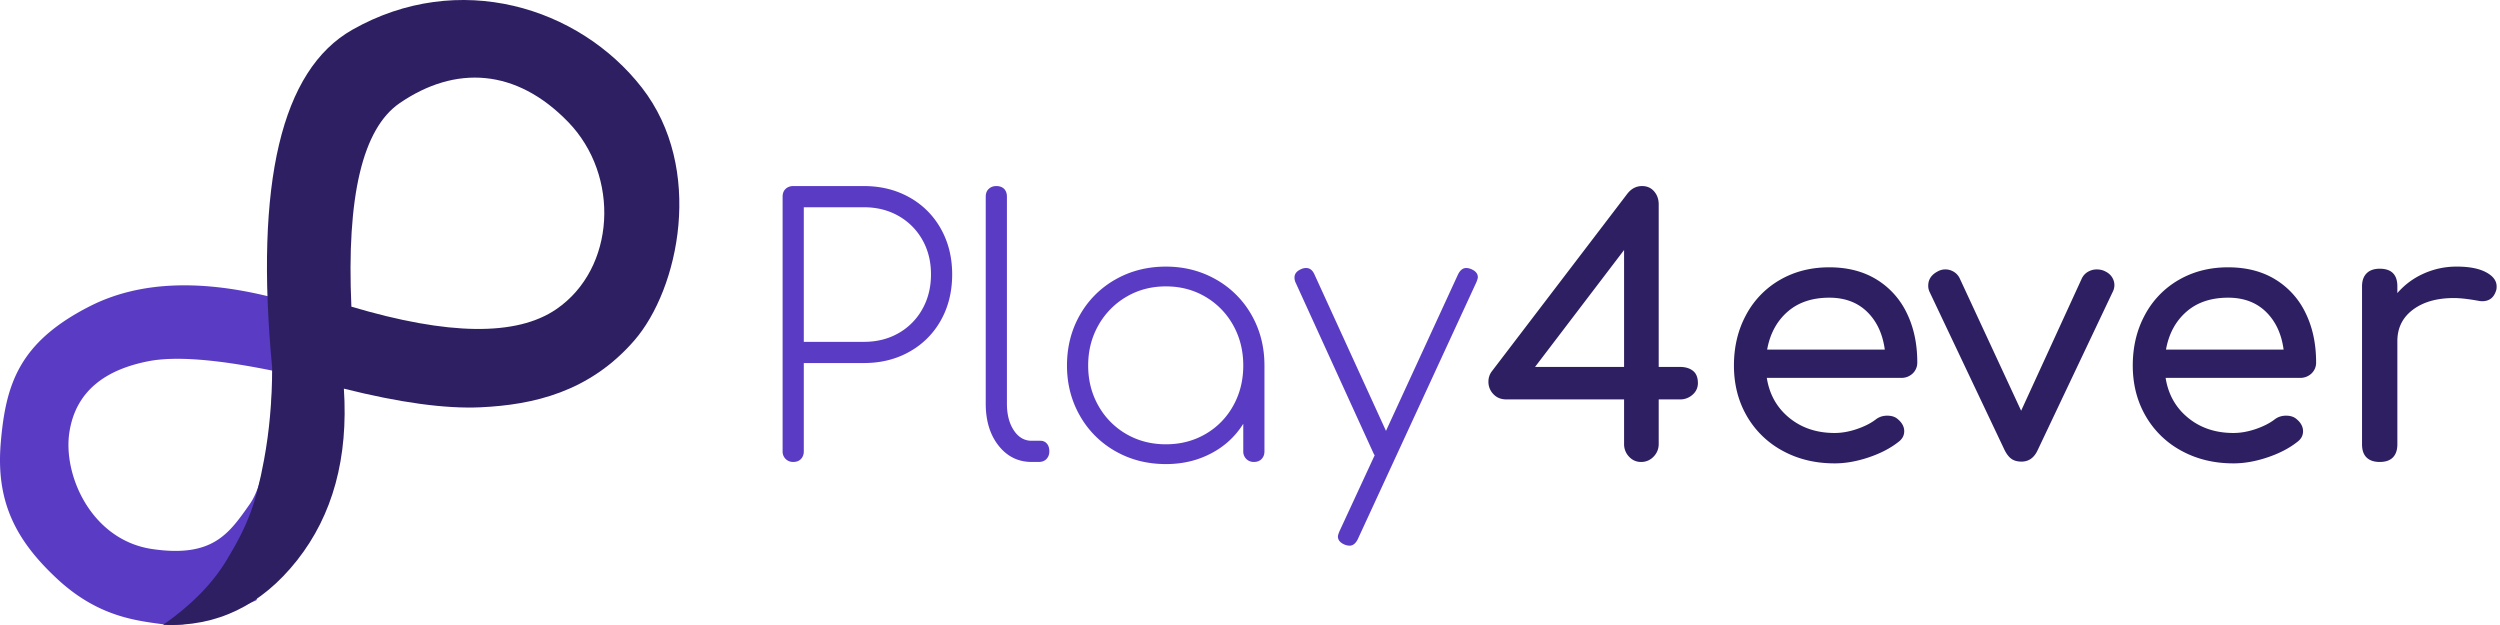
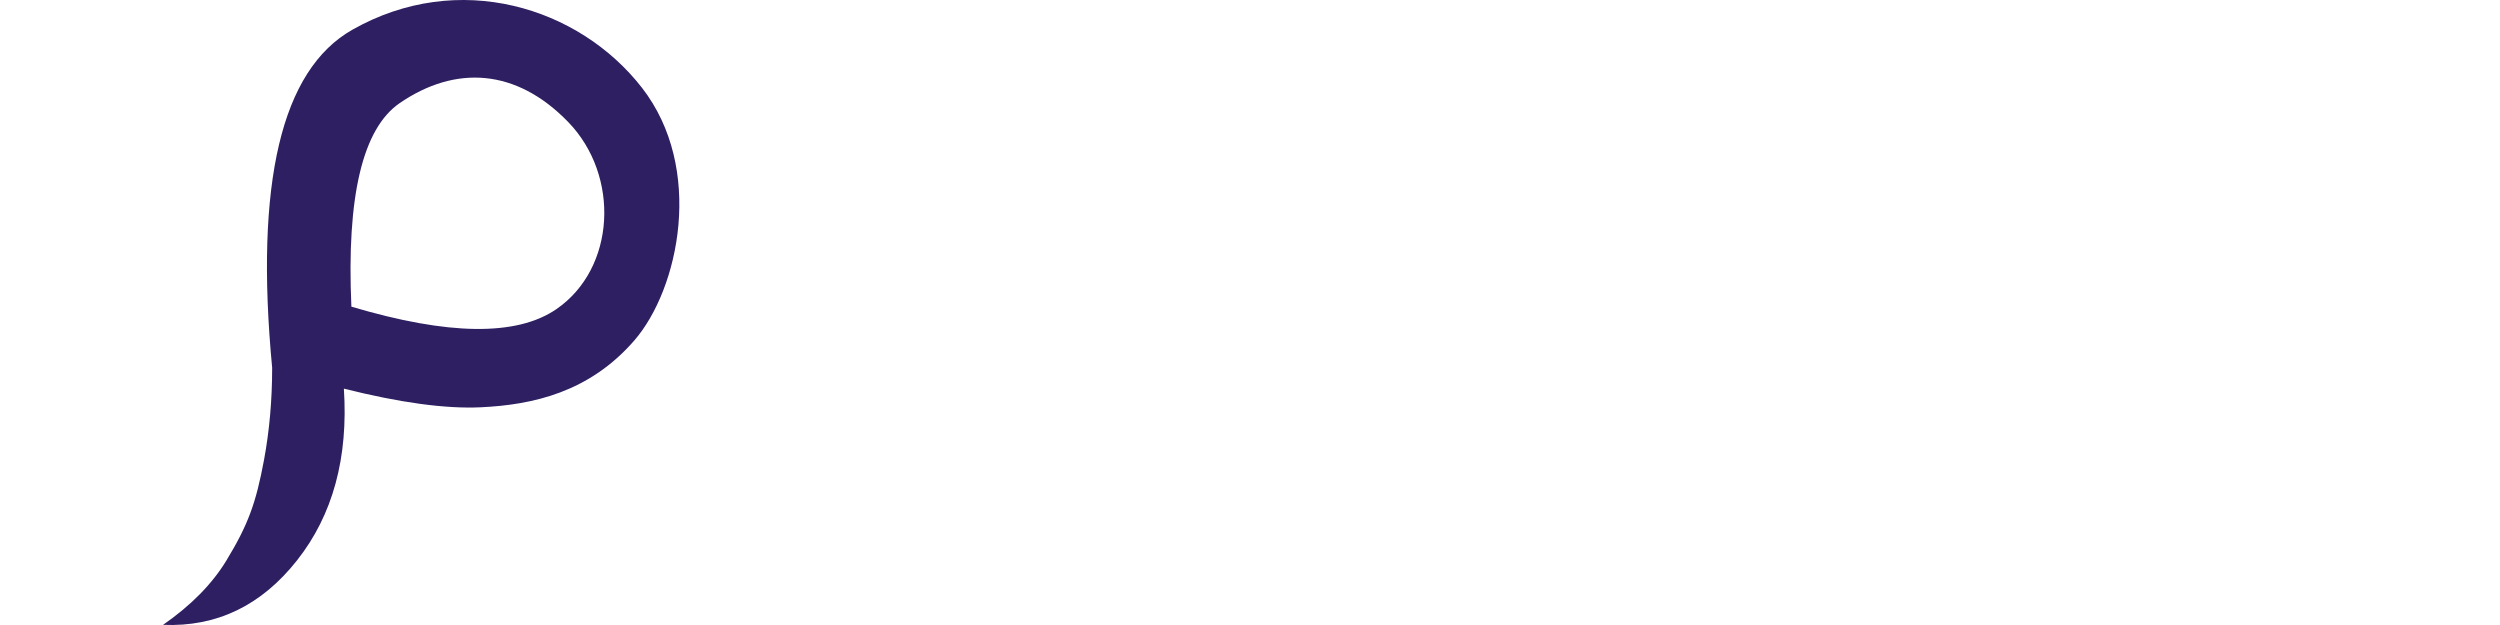
<svg xmlns="http://www.w3.org/2000/svg" width="160" height="40" viewBox="0 0 160 40">
  <g fill="none" fill-rule="evenodd">
-     <path fill="#2E1F62" d="M107.513 23.483c.347 0 .626.083.837.25.21.165.316.429.316.79a.954.954 0 0 1-.339.735 1.175 1.175 0 0 1-.814.305h-1.356v2.85c0 .316-.11.587-.328.813-.219.226-.486.34-.803.34-.301 0-.558-.114-.769-.34a1.15 1.15 0 0 1-.316-.814v-2.849h-7.529c-.346 0-.625-.113-.836-.339a1.123 1.123 0 0 1-.317-.791c0-.256.075-.482.226-.678l8.66-11.35c.256-.331.572-.497.949-.497.316 0 .573.113.769.339.196.226.294.505.294.836v10.4h1.356zm-3.572 0V16l-5.698 7.483h5.698zm18.765-.293a.946.946 0 0 1-.294.712 1.033 1.033 0 0 1-.746.282h-8.591c.166 1.055.644 1.907 1.435 2.555.792.648 1.76.972 2.906.972.452 0 .923-.083 1.413-.248.49-.166.893-.37 1.21-.61.21-.167.459-.25.745-.25.287 0 .513.076.679.227.27.226.407.482.407.768 0 .272-.121.498-.362.679-.513.406-1.15.738-1.91.994-.762.257-1.489.385-2.182.385-1.236 0-2.344-.268-3.324-.803a5.825 5.825 0 0 1-2.295-2.227c-.55-.95-.825-2.027-.825-3.233s.26-2.287.78-3.244a5.64 5.64 0 0 1 2.17-2.239c.928-.535 1.979-.802 3.155-.802 1.16 0 2.162.256 3.006.769a5.07 5.07 0 0 1 1.945 2.147c.452.92.678 1.975.678 3.166zm-5.63-4.138c-1.1 0-1.993.302-2.679.905-.685.602-1.119 1.409-1.3 2.419h7.53c-.137-1.01-.513-1.817-1.131-2.42-.618-.602-1.425-.904-2.42-.904zm17.635-1.695c.196.09.347.214.452.373a.937.937 0 0 1 .159.53.962.962 0 0 1-.113.43l-4.793 10.107c-.226.497-.573.746-1.04.746-.257 0-.468-.057-.633-.17-.166-.113-.317-.305-.453-.576l-4.793-10.107a.897.897 0 0 1-.09-.407c0-.406.211-.715.633-.926a.962.962 0 0 1 .475-.114c.18 0 .354.05.52.147a.985.985 0 0 1 .384.419l3.934 8.478 3.889-8.478c.09-.181.222-.32.395-.419.174-.098.358-.147.554-.147.196 0 .37.038.52.114zm13.52 5.833a.946.946 0 0 1-.294.712 1.033 1.033 0 0 1-.746.282H138.6c.166 1.055.644 1.907 1.436 2.555.791.648 1.76.972 2.905.972.452 0 .923-.083 1.413-.248.49-.166.893-.37 1.21-.61.21-.167.46-.25.746-.25s.512.076.678.227c.271.226.407.482.407.768 0 .272-.12.498-.362.679-.512.406-1.15.738-1.91.994-.762.257-1.489.385-2.182.385-1.236 0-2.344-.268-3.324-.803a5.825 5.825 0 0 1-2.294-2.227c-.55-.95-.826-2.027-.826-3.233s.26-2.287.78-3.244a5.64 5.64 0 0 1 2.17-2.239c.928-.535 1.98-.802 3.155-.802 1.16 0 2.163.256 3.007.769a5.07 5.07 0 0 1 1.944 2.147c.452.92.678 1.975.678 3.166zm-5.63-4.138c-1.1 0-1.993.302-2.678.905-.686.602-1.12 1.409-1.3 2.419h7.528c-.135-1.01-.512-1.817-1.13-2.42-.618-.602-1.424-.904-2.42-.904zm14.629-1.99c.798 0 1.424.121 1.876.362.452.242.678.543.678.905 0 .105-.007.18-.022.226-.136.482-.437.723-.905.723-.075 0-.188-.015-.339-.045-.603-.105-1.092-.158-1.47-.158-1.085 0-1.959.248-2.622.746-.663.497-.995 1.168-.995 2.012v6.602c0 .362-.094.64-.282.836-.189.196-.471.294-.848.294-.362 0-.64-.094-.837-.282-.196-.189-.294-.471-.294-.848V18.329c0-.362.098-.64.294-.837.196-.196.475-.294.837-.294.753 0 1.13.377 1.13 1.13v.43a4.77 4.77 0 0 1 1.673-1.243 5.075 5.075 0 0 1 2.126-.452z" />
-     <path fill="#5A3CC4" d="M51.443 28.887c0 .196-.06.358-.18.486-.121.128-.287.192-.498.192a.659.659 0 0 1-.678-.678v-16.3c0-.212.064-.378.192-.498s.29-.181.486-.181h4.522c1.085 0 2.057.241 2.916.723a5.165 5.165 0 0 1 2.013 2.012c.482.86.723 1.832.723 2.917 0 1.1-.241 2.08-.723 2.94a5.165 5.165 0 0 1-2.013 2.011c-.859.483-1.83.724-2.916.724h-3.844v5.652zm3.844-7.009c.829 0 1.567-.184 2.216-.554a3.989 3.989 0 0 0 1.526-1.537c.369-.656.554-1.398.554-2.227s-.185-1.568-.554-2.216a4.011 4.011 0 0 0-1.526-1.526c-.649-.369-1.387-.554-2.216-.554h-3.844v8.614h3.844zM63.087 12.586c0-.21.064-.377.192-.497s.29-.181.486-.181c.211 0 .377.06.498.18.12.121.18.287.18.498v13.249c0 .693.147 1.262.441 1.707.294.444.675.667 1.142.667h.565c.166 0 .302.06.407.18.106.121.159.287.159.498 0 .196-.06.358-.181.486-.12.128-.287.192-.498.192h-.452c-.859 0-1.564-.346-2.114-1.04-.55-.693-.825-1.59-.825-2.69V12.586zM74.617 17.063c1.176 0 2.246.275 3.21.825A5.982 5.982 0 0 1 80.1 20.16c.55.965.825 2.042.825 3.233v5.494c0 .196-.06.358-.18.486-.121.128-.287.192-.498.192a.659.659 0 0 1-.678-.678v-1.764a5.263 5.263 0 0 1-2.046 1.888c-.867.46-1.835.69-2.906.69-1.19 0-2.268-.275-3.233-.825a5.982 5.982 0 0 1-2.272-2.273c-.55-.964-.825-2.034-.825-3.21 0-1.19.275-2.268.825-3.233a5.982 5.982 0 0 1 2.272-2.272c.965-.55 2.043-.825 3.233-.825zm0 11.372c.935 0 1.779-.219 2.533-.656a4.704 4.704 0 0 0 1.774-1.809c.43-.768.645-1.627.645-2.577s-.215-1.809-.645-2.577a4.787 4.787 0 0 0-1.774-1.82c-.754-.445-1.598-.667-2.533-.667-.934 0-1.778.222-2.532.667a4.87 4.87 0 0 0-1.786 1.82c-.437.768-.656 1.627-.656 2.577s.219 1.809.656 2.577a4.786 4.786 0 0 0 1.786 1.81c.754.436 1.598.655 2.532.655zM94.151 17.22c.287.121.43.295.43.52 0 .061-.03.167-.09.317l-7.597 16.46c-.136.27-.31.406-.52.406a.921.921 0 0 1-.317-.067c-.286-.12-.43-.294-.43-.52 0-.06.031-.166.091-.317l2.261-4.883a.882.882 0 0 1-.09-.159l-4.952-10.852a.803.803 0 0 1-.09-.362c0-.226.128-.399.384-.52.12-.06.241-.09.362-.09.226 0 .4.128.52.384l4.59 10.039 4.612-10.016c.135-.271.309-.407.52-.407.105 0 .21.023.316.068zM17.162 18.962L20 28.963l-3.592 9.452c-2.717 1.2-4.667 1.719-5.848 1.556-1.772-.245-4.25-.454-6.913-2.935C.983 34.554-.268 32.085.048 28.344c.316-3.74 1.156-6.431 5.696-8.742 3.026-1.54 6.832-1.754 11.418-.64zm.3 4.765c-3.618-.74-6.28-.943-7.986-.605-2.56.506-4.61 1.78-5.035 4.54-.425 2.759 1.418 6.907 5.303 7.477 3.885.57 4.919-1.002 6.238-2.872.88-1.247 1.373-4.093 1.48-8.54z" />
    <path fill="#2E1F62" d="M10.435 39.99c1.794-1.245 3.149-2.622 4.063-4.132 1.372-2.264 1.884-3.643 2.402-6.438.345-1.864.518-3.824.518-5.88-1.121-11.846.588-19.057 5.128-21.634 6.809-3.865 14.511-1.46 18.532 3.701 4.021 5.162 2.383 12.888-.488 16.19-2.871 3.3-6.464 4.113-9.838 4.27-2.25.103-5.164-.295-8.744-1.194.29 4.425-.707 8.087-2.994 10.985-2.287 2.899-5.146 4.276-8.58 4.132zM22.49 19.627c6.207 1.847 10.578 1.9 13.114.161 3.804-2.609 4.092-8.54.762-11.978-3.33-3.44-7.223-3.653-10.787-1.21-2.375 1.63-3.405 5.972-3.09 13.027z" />
  </g>
</svg>